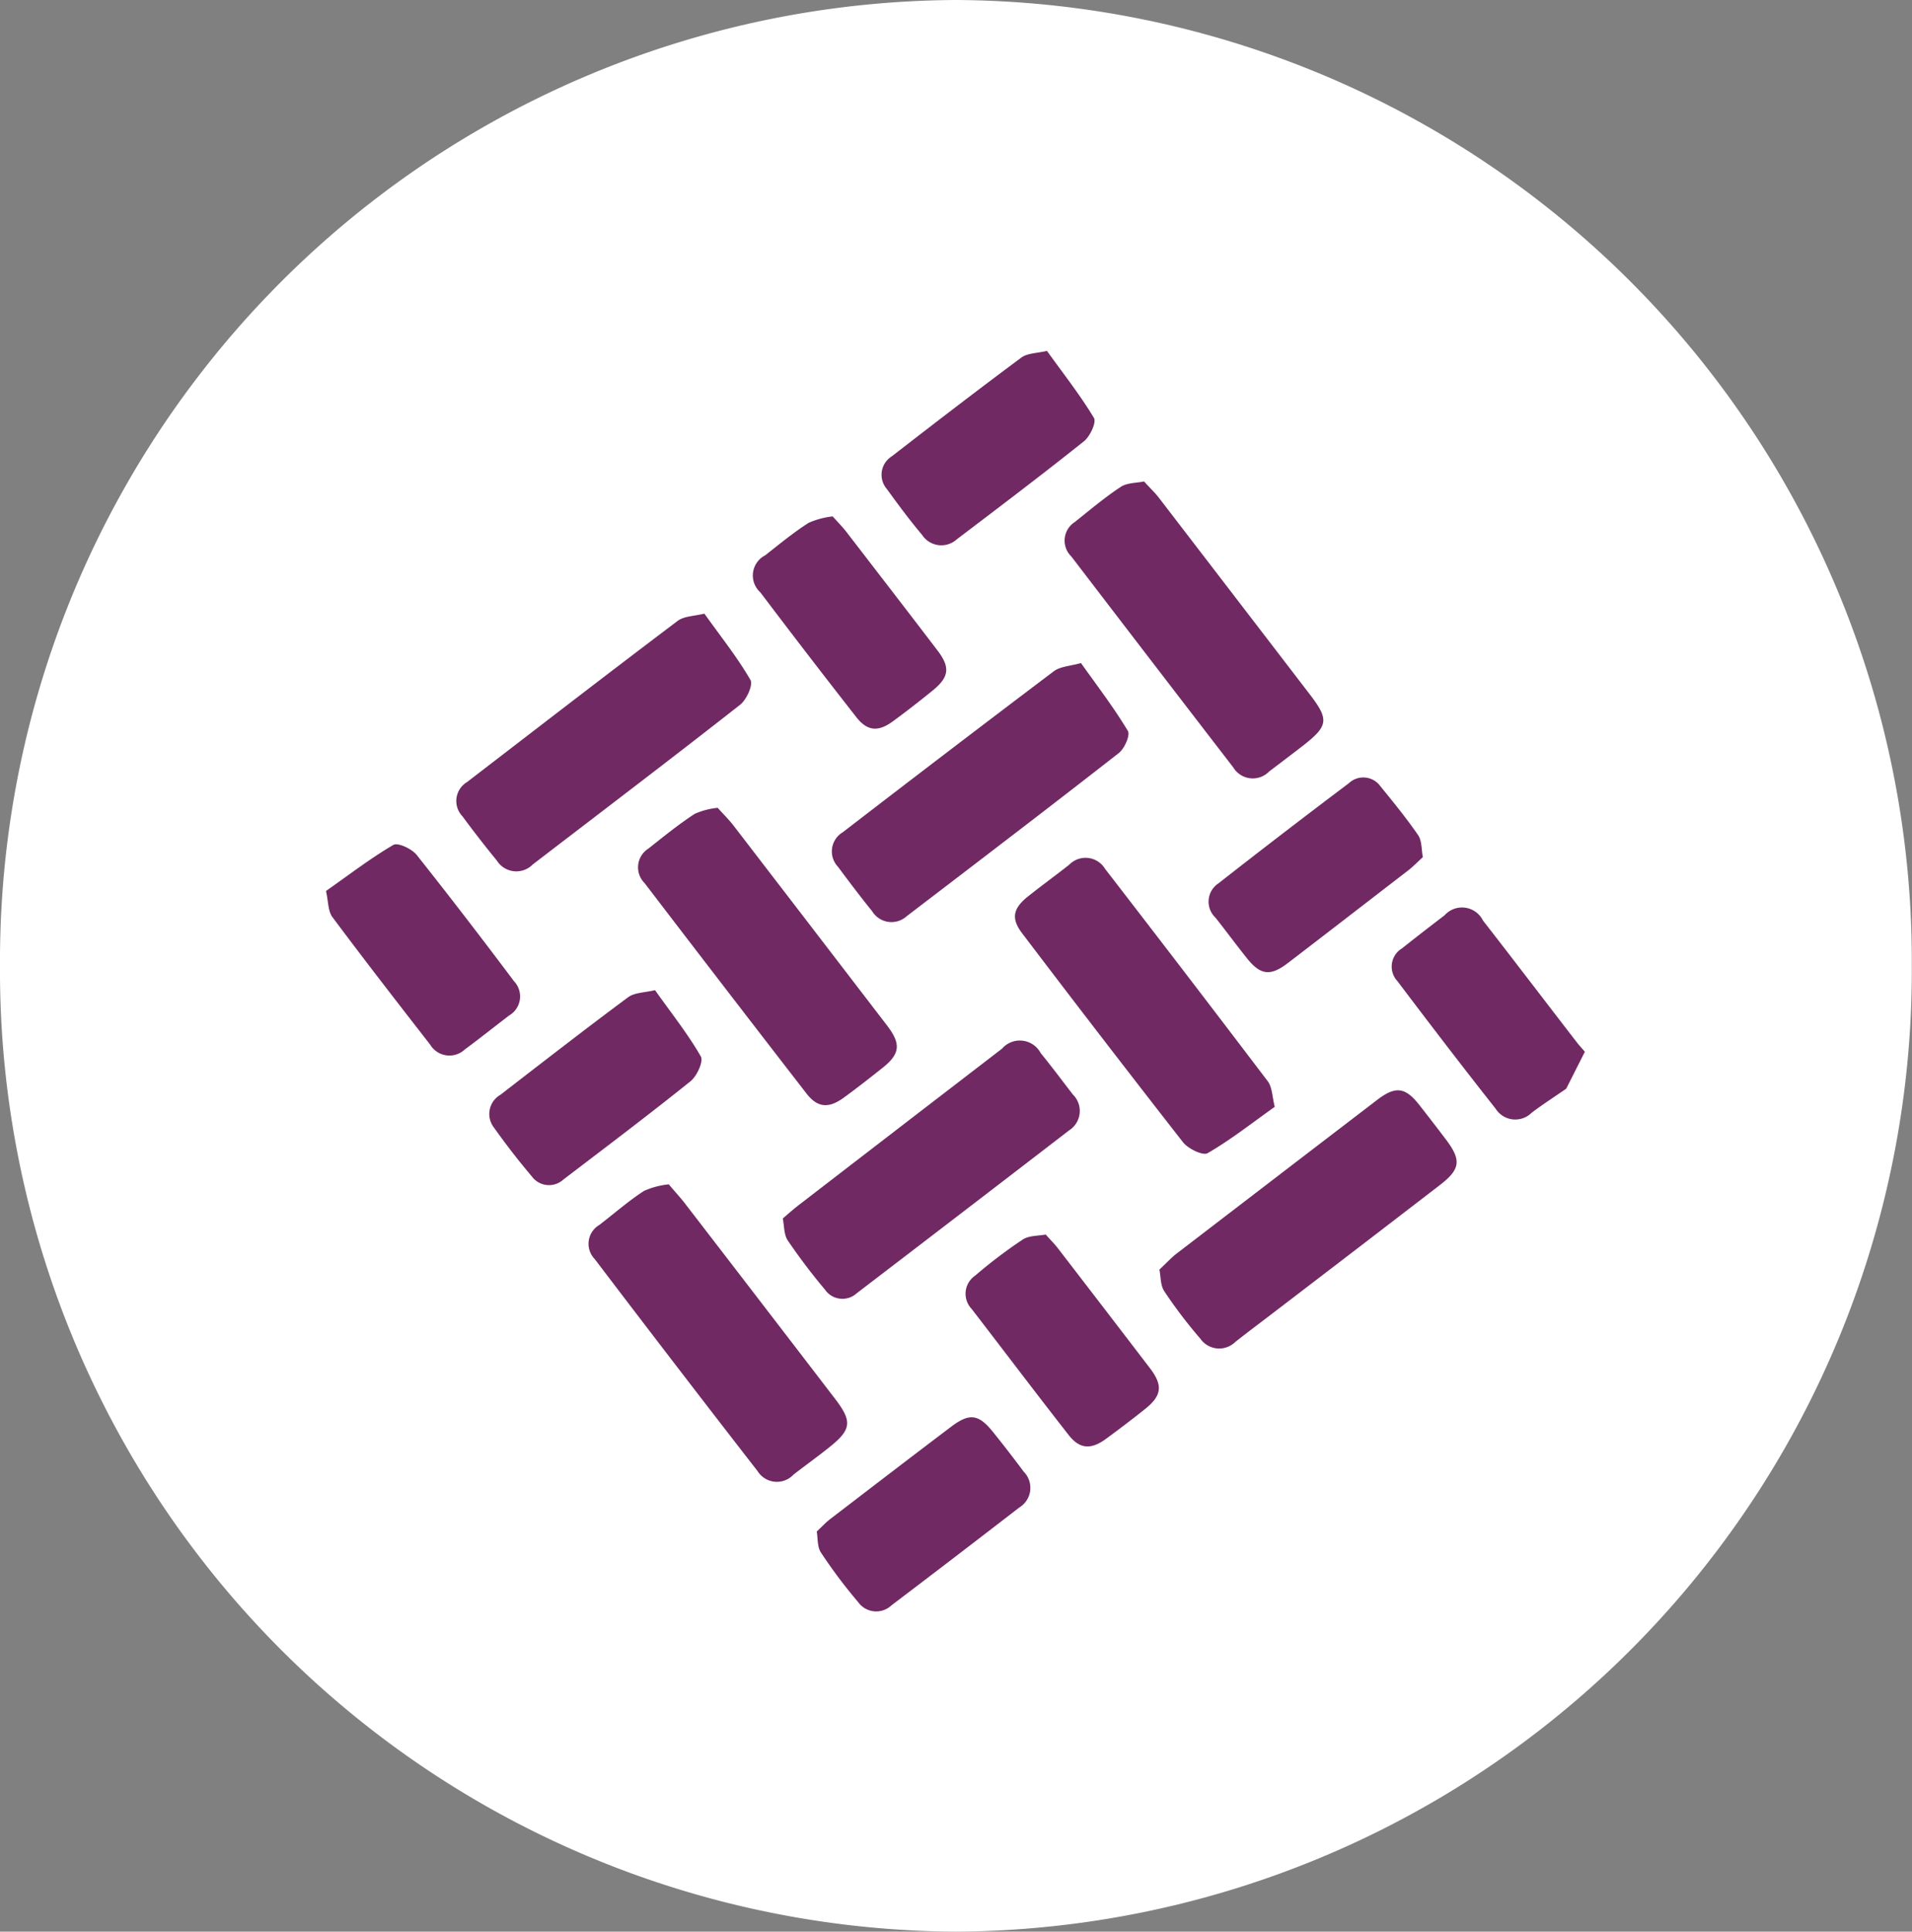
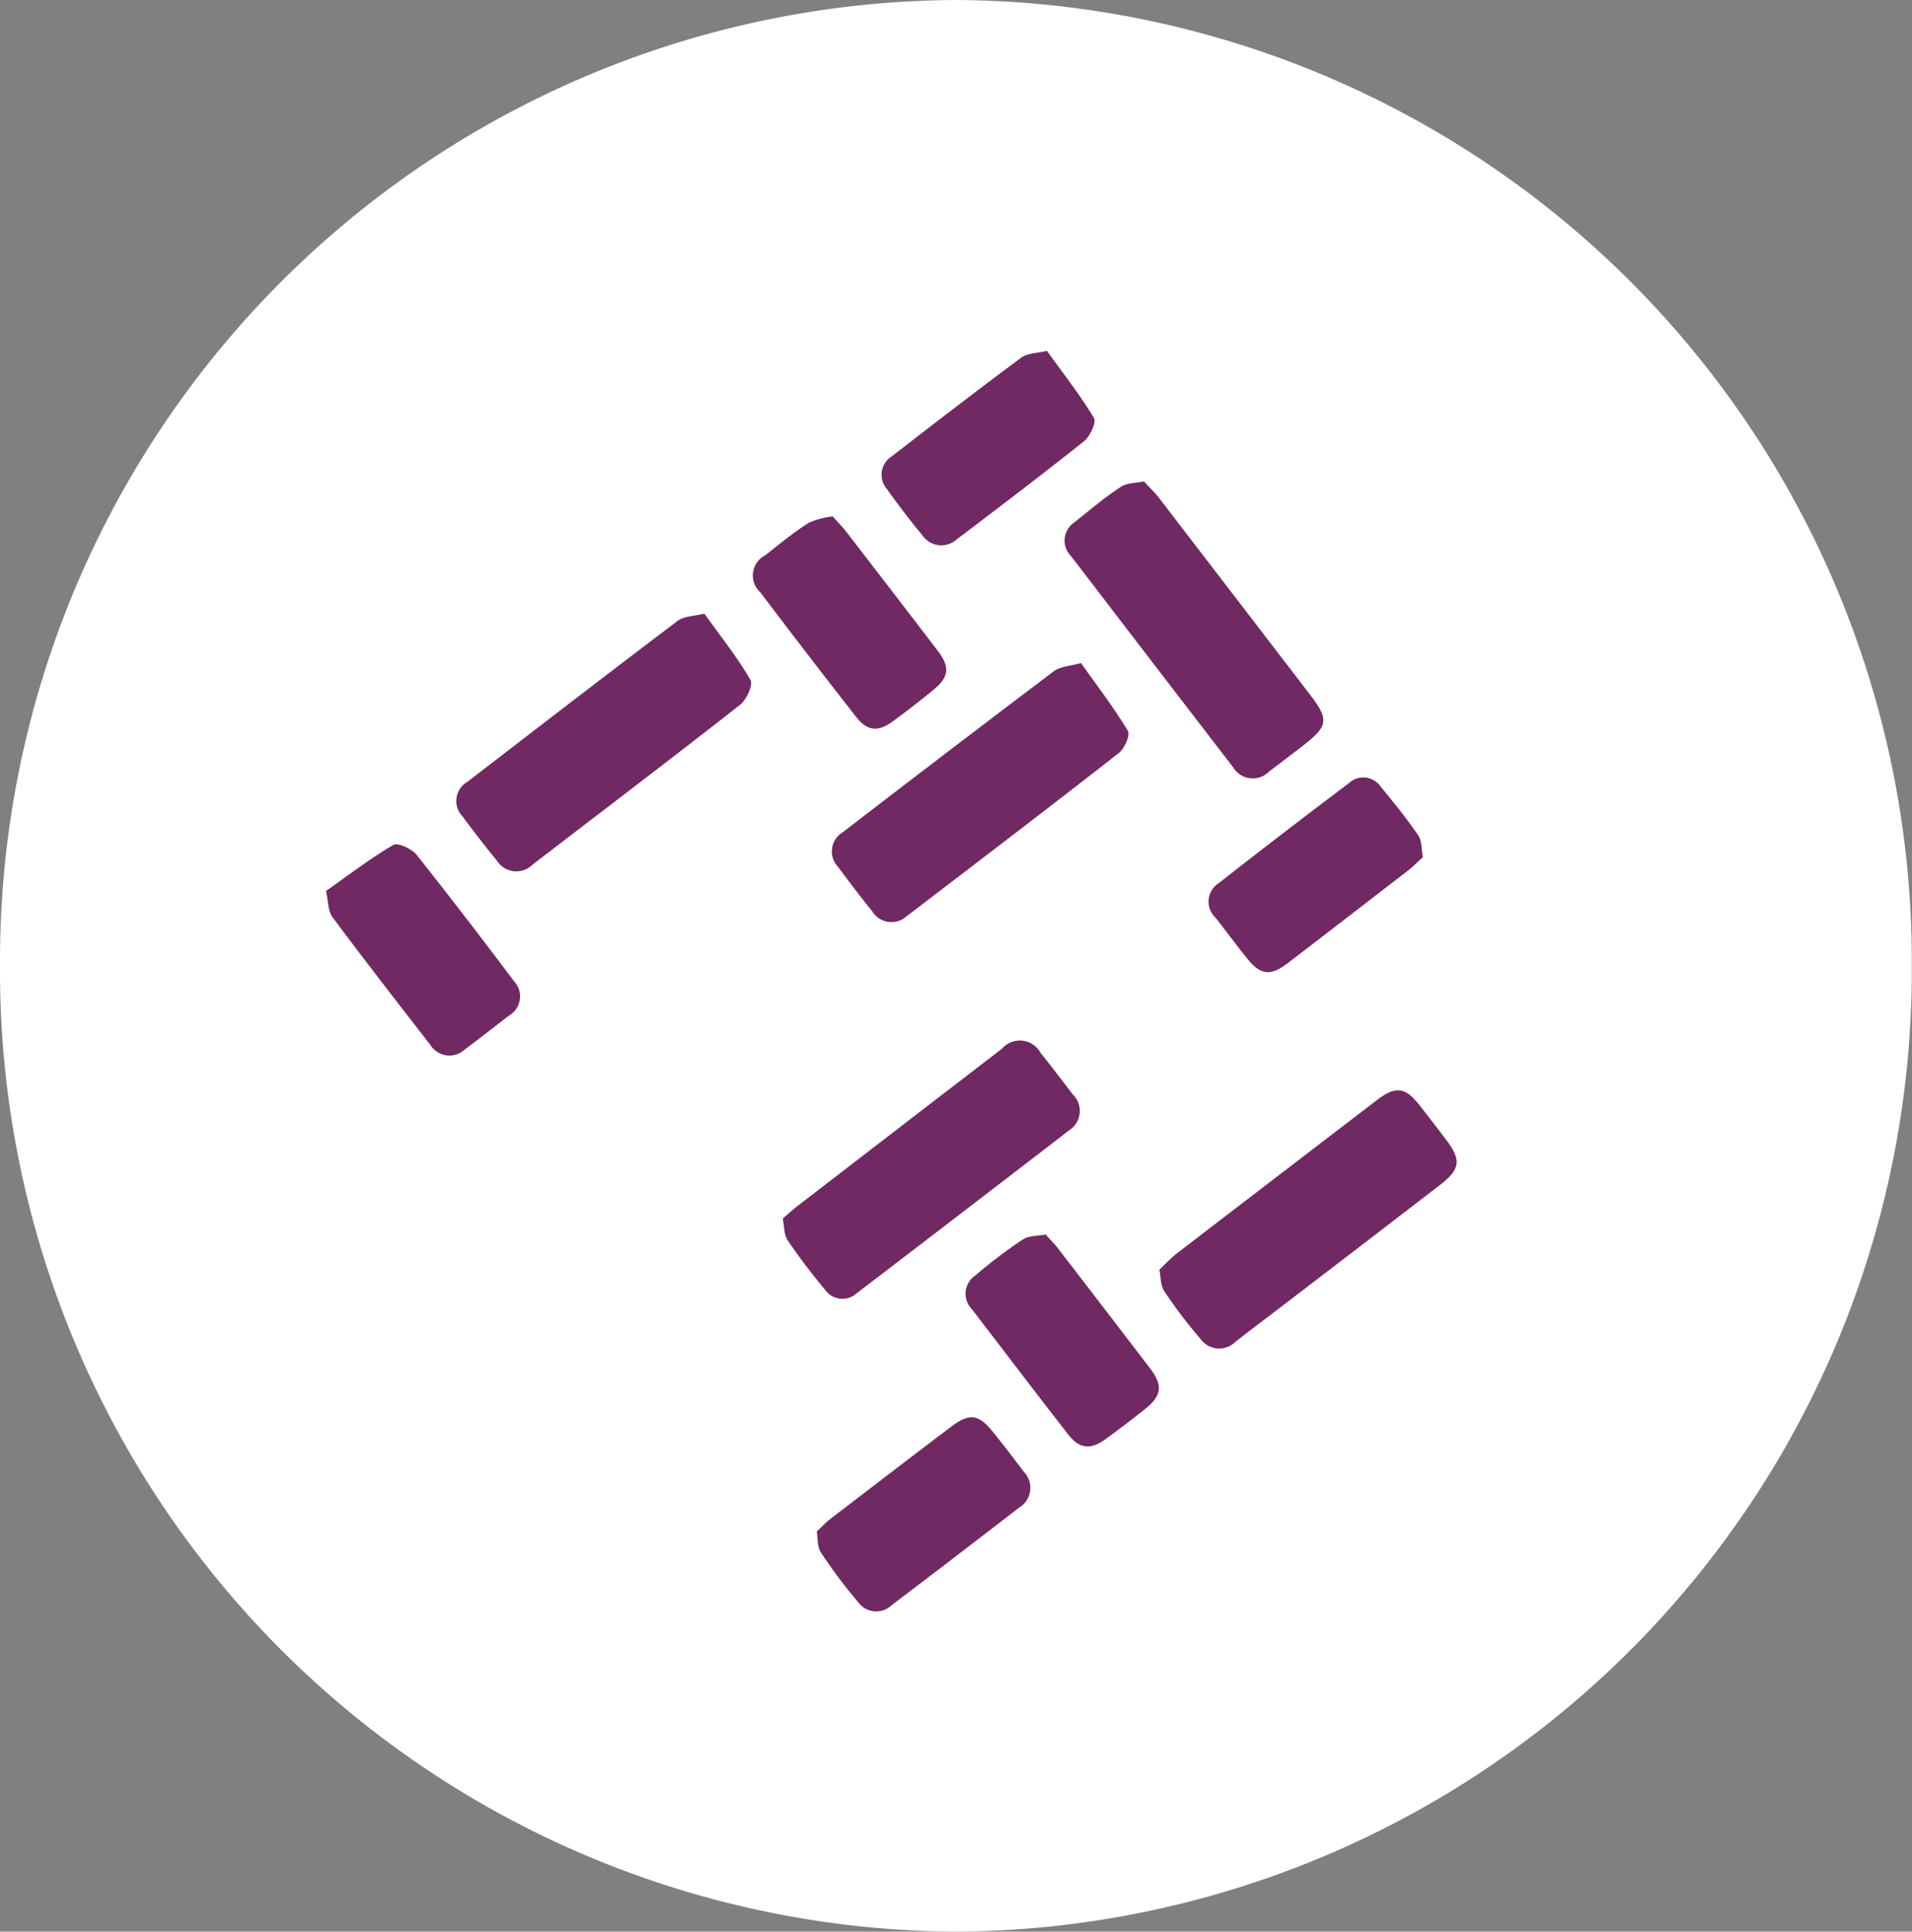
<svg xmlns="http://www.w3.org/2000/svg" width="58.206" height="58.8" viewBox="0 0 58.206 58.8">
  <rect x="0" y="0" width="58.206" height="58.8" fill="#808080" stroke="none" />
  <defs>
    <style>
            .cls-1{fill:#fff}.cls-2{fill:#702963}
        </style>
  </defs>
  <g id="logo_fabric" data-name="logo fabric" transform="rotate(-63 33.095 15.26)">
    <path id="Tracé_47199" d="M29.1 0a29.253 29.253 0 0 1 29.1 29.4 29.253 29.253 0 0 1-29.1 29.4A29.253 29.253 0 0 1 0 29.4 29.253 29.253 0 0 1 29.1 0z" class="cls-1" data-name="Tracé 47199" transform="rotate(63 33.095 15.26)" />
-     <path id="Tracé_47085" d="M1.617 6.486c-.375-.2-.748-.42-1.134-.606A.707.707 0 0 1 .1 4.845C.78 3.366 1.486 1.892 2.2.424a.648.648 0 0 1 .949-.333q.747.342 1.49.7a.711.711 0 0 1 .389 1.112c-.659 1.407-1.335 2.808-2 4.215-.058.119-.1.242-.153.364z" class="cls-2" data-name="Tracé 47085" transform="translate(22.168 29.886)" />
-     <path id="Tracé_47086" d="M6.65 1.421c-.12.286-.192.481-.278.667q-1.614 3.4-3.231 6.787c-.389.82-.62.9-1.463.506C1.281 9.2.894 9 .5 8.815a.693.693 0 0 1-.4-1.024Q1.831 4.108 3.6.445A.666.666 0 0 1 4.592.1C5.107.345 5.64.557 6.13.84a2.434 2.434 0 0 1 .52.581z" class="cls-2" data-name="Tracé 47086" transform="translate(2.137 11.931)" />
    <path id="Tracé_47087" d="M1.421 0c.245.1.42.17.589.25Q5.535 1.923 9.057 3.6a.718.718 0 0 1 .414 1.11c-.214.487-.45.962-.678 1.443a.7.7 0 0 1-1.026.395Q4.088 4.8.415 3.039a.645.645 0 0 1-.342-.909A18.565 18.565 0 0 1 .893.439C1 .25 1.243.142 1.421 0z" class="cls-2" data-name="Tracé 47087" transform="translate(8.016 16.916)" />
    <path id="Tracé_47088" d="M9.713 4.221c-.417.8-.765 1.527-1.193 2.21-.081.128-.526.153-.723.061-2.461-1.148-4.91-2.325-7.36-3.5a.688.688 0 0 1-.342-1.004C.326 1.468.576.956.829.445a.679.679 0 0 1 1-.348A872.696 872.696 0 0 1 9.12 3.6c.22.112.365.376.593.621z" class="cls-2" data-name="Tracé 47088" transform="translate(18.91 13.107)" />
    <path id="Tracé_47089" d="M1.385 0c.278.1.481.156.665.242Q5.523 1.9 8.992 3.559c.645.309.742.587.445 1.226q-.279.6-.562 1.185c-.342.706-.6.809-1.307.476Q4.557 5.015 1.551 3.573C1.193 3.4.834 3.225.47 3.058a.7.7 0 0 1-.395-.99A14.372 14.372 0 0 1 .867.428C.973.242 1.218.133 1.385 0z" class="cls-2" data-name="Tracé 47089" transform="translate(11.871 27.838)" />
-     <path id="Tracé_47090" d="M6.635 1.407c-.108.281-.172.481-.259.667Q4.725 5.545 3.07 9.012c-.306.639-.59.745-1.223.453-.45-.206-.9-.414-1.337-.637-.5-.256-.631-.57-.395-1.068q1.723-3.654 3.47-7.3a.675.675 0 0 1 .987-.37c.534.245 1.073.484 1.582.776a2.231 2.231 0 0 1 .481.541z" class="cls-2" data-name="Tracé 47090" transform="translate(13.04 8.069)" />
    <path id="Tracé_47091" d="M6.624 1.406c-.1.262-.15.445-.231.615Q4.762 5.445 3.129 8.867c-.409.851-.592.912-1.46.509C1.274 9.189.882 9 .487 8.808A.694.694 0 0 1 .1 7.78Q1.836 4.122 3.585.469a.671.671 0 0 1 .981-.38C5.1.331 5.648.561 6.157.851c.203.116.322.378.467.555z" class="cls-2" data-name="Tracé 47091" transform="translate(27.796 15.123)" />
-     <path id="Tracé_47092" d="M2.3 9.731C1.53 9.328.79 8.989.115 8.55c-.139-.089-.15-.59-.042-.82A578.995 578.995 0 0 1 3.515.483c.245-.509.545-.595 1.074-.356.484.22.956.461 1.44.684A.694.694 0 0 1 6.41 1.84Q4.671 5.519 2.9 9.183c-.1.209-.361.34-.6.548z" class="cls-2" data-name="Tracé 47092" transform="translate(16.964 18.986)" />
    <path id="Tracé_47093" d="M9.659 4.21c-.406.781-.734 1.507-1.162 2.166-.095.145-.592.167-.817.061C5.271 5.32 2.88 4.163.483 3.02a.7.7 0 0 1-.389-1.028q.342-.78.725-1.543A.672.672 0 0 1 1.812.1C4.242 1.257 6.678 2.409 9.1 3.588c.217.112.353.383.559.622z" class="cls-2" data-name="Tracé 47093" transform="translate(15.099 2.221)" />
    <path id="Tracé_47094" d="M5.316 5.268c-.231-.086-.392-.136-.545-.206-1.4-.665-2.808-1.329-4.21-2-.6-.289-.69-.584-.409-1.19C.366 1.4.594.944.808.48a.668.668 0 0 1 .976-.392Q4.053 1.143 6.3 2.24a.64.64 0 0 1 .35.9c-.253.573-.506 1.148-.806 1.7-.103.183-.356.291-.528.428z" class="cls-2" data-name="Tracé 47094" transform="translate(22.768 24.016)" />
-     <path id="Tracé_47095" d="M6.822 2.848c-.406.773-.734 1.5-1.165 2.158-.092.145-.587.167-.815.064C3.354 4.4 1.889 3.686.418 2.979a.648.648 0 0 1-.35-.9C.31 1.5.58.93.869.377A.674.674 0 0 1 1.847.1c1.476.7 2.95 1.39 4.41 2.116.22.11.353.384.565.632z" class="cls-2" data-name="Tracé 47095" transform="translate(7.042 7.447)" />
    <path id="Tracé_47096" d="M1.416 0c.228.083.373.122.509.186 1.4.67 2.811 1.34 4.21 2.021.609.3.7.564.42 1.19a40.2 40.2 0 0 1-.656 1.39.7.7 0 0 1-1.037.373Q2.65 4.114.445 3.047A.675.675 0 0 1 .073 2.1 15.529 15.529 0 0 1 .9.411C1 .225 1.255.122 1.416 0z" class="cls-2" data-name="Tracé 47096" transform="translate(0 22.163)" />
    <path id="Tracé_47097" d="M6.8 2.843c-.4.776-.74 1.513-1.168 2.2-.083.133-.553.15-.77.053C3.378 4.423 1.912 3.711.441 3a.7.7 0 0 1-.358-1C.311 1.459.575.93.842.408A.662.662 0 0 1 1.8.093C3.3.8 4.787 1.506 6.264 2.24c.206.103.331.36.536.603z" class="cls-2" data-name="Tracé 47097" transform="translate(29.819 9.249)" />
    <path id="Tracé_47098" d="M5.23 1.422c-.089.231-.136.375-.2.512Q4.041 4.018 3.044 6.1c-.289.6-.587.7-1.193.42q-.675-.308-1.334-.641c-.5-.253-.639-.57-.406-1.067C.792 3.349 1.5 1.894 2.191.437a.667.667 0 0 1 .948-.361 14.814 14.814 0 0 1 1.637.792c.203.117.317.381.454.554z" class="cls-2" data-name="Tracé 47098" transform="translate(7.405 22.847)" />
    <path id="Tracé_47099" d="M2.827 0c.767.406 1.5.754 2.18 1.19.136.086.15.559.05.776A178.537 178.537 0 0 1 2.98 6.342a.672.672 0 0 1-1 .345C1.47 6.442.95 6.206.442 5.953a.684.684 0 0 1-.345-1C.792 3.473 1.484 2 2.21.531c.103-.203.373-.325.617-.531z" class="cls-2" data-name="Tracé 47099" transform="translate(9.179)" />
    <path id="Tracé_47100" d="M5.228 1.413c-.1.264-.156.428-.228.581-.651 1.371-1.3 2.744-1.958 4.112-.286.6-.573.69-1.19.409-.45-.2-.9-.411-1.337-.631-.509-.253-.637-.562-.4-1.065Q1.124 2.65 2.169.5A.69.69 0 0 1 3.24.12c.5.231 1.007.451 1.479.728a2.45 2.45 0 0 1 .509.565z" class="cls-2" data-name="Tracé 47100" transform="translate(23.94 7.154)" />
  </g>
</svg>